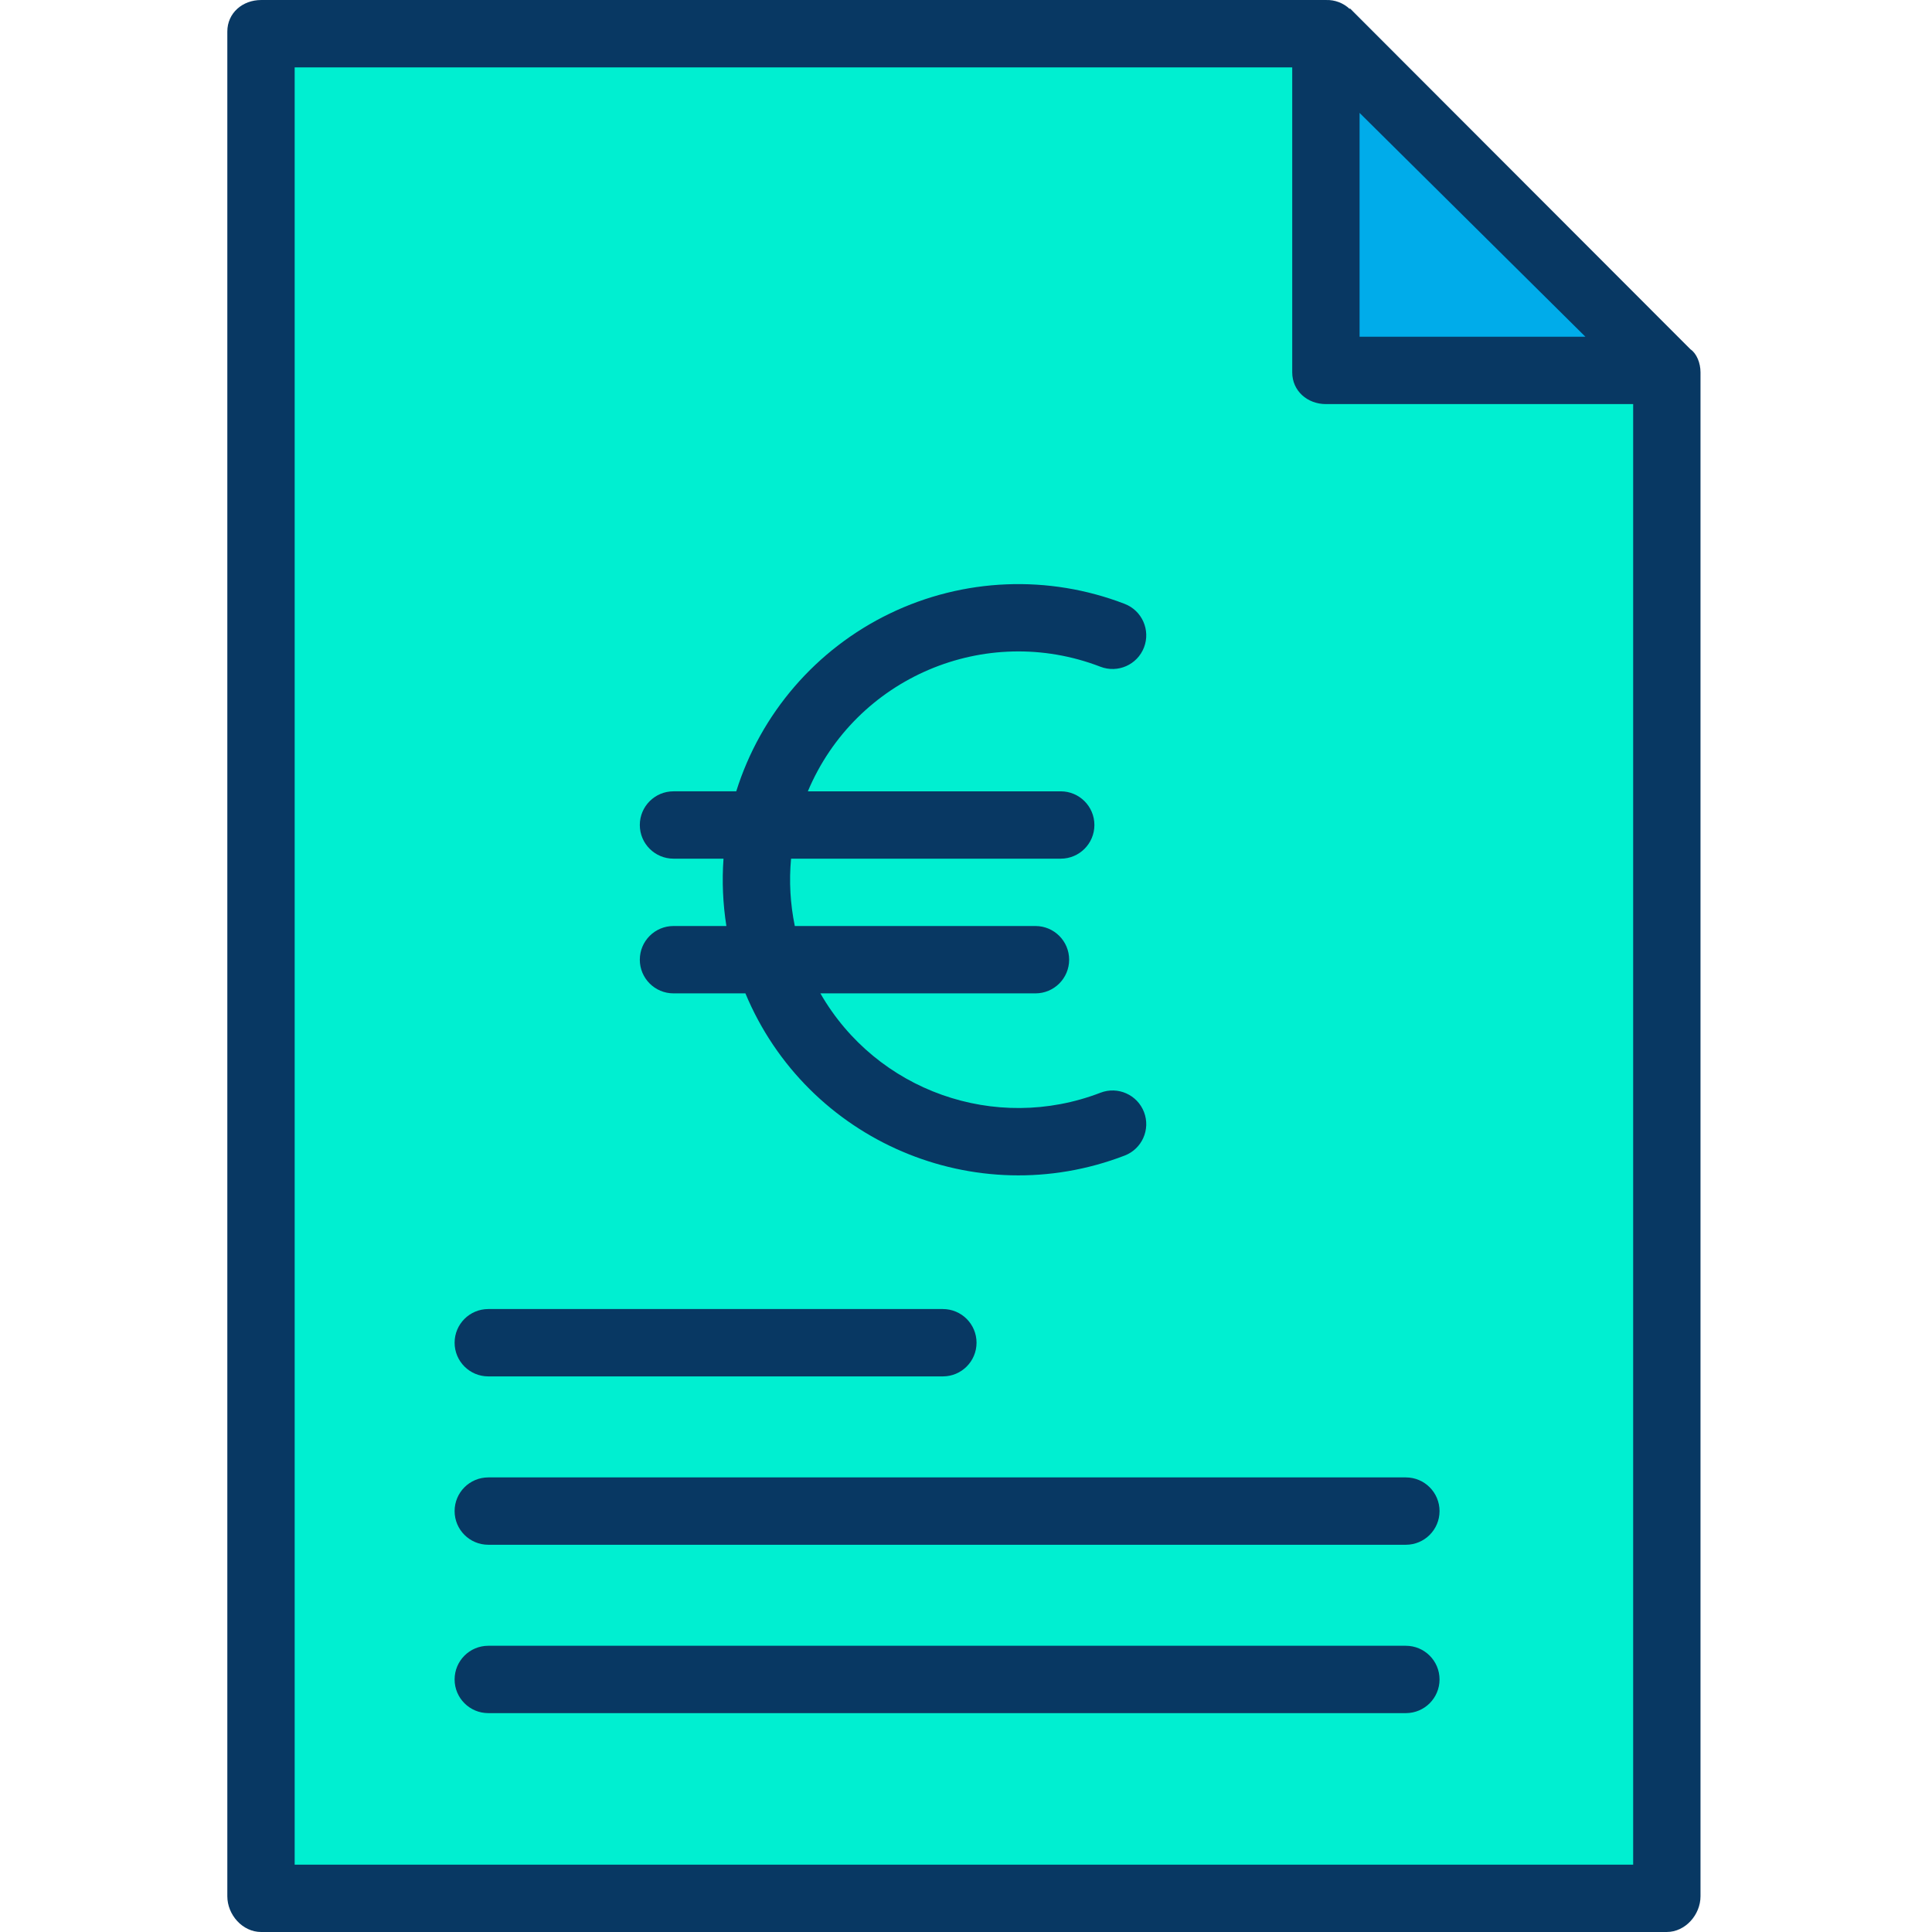
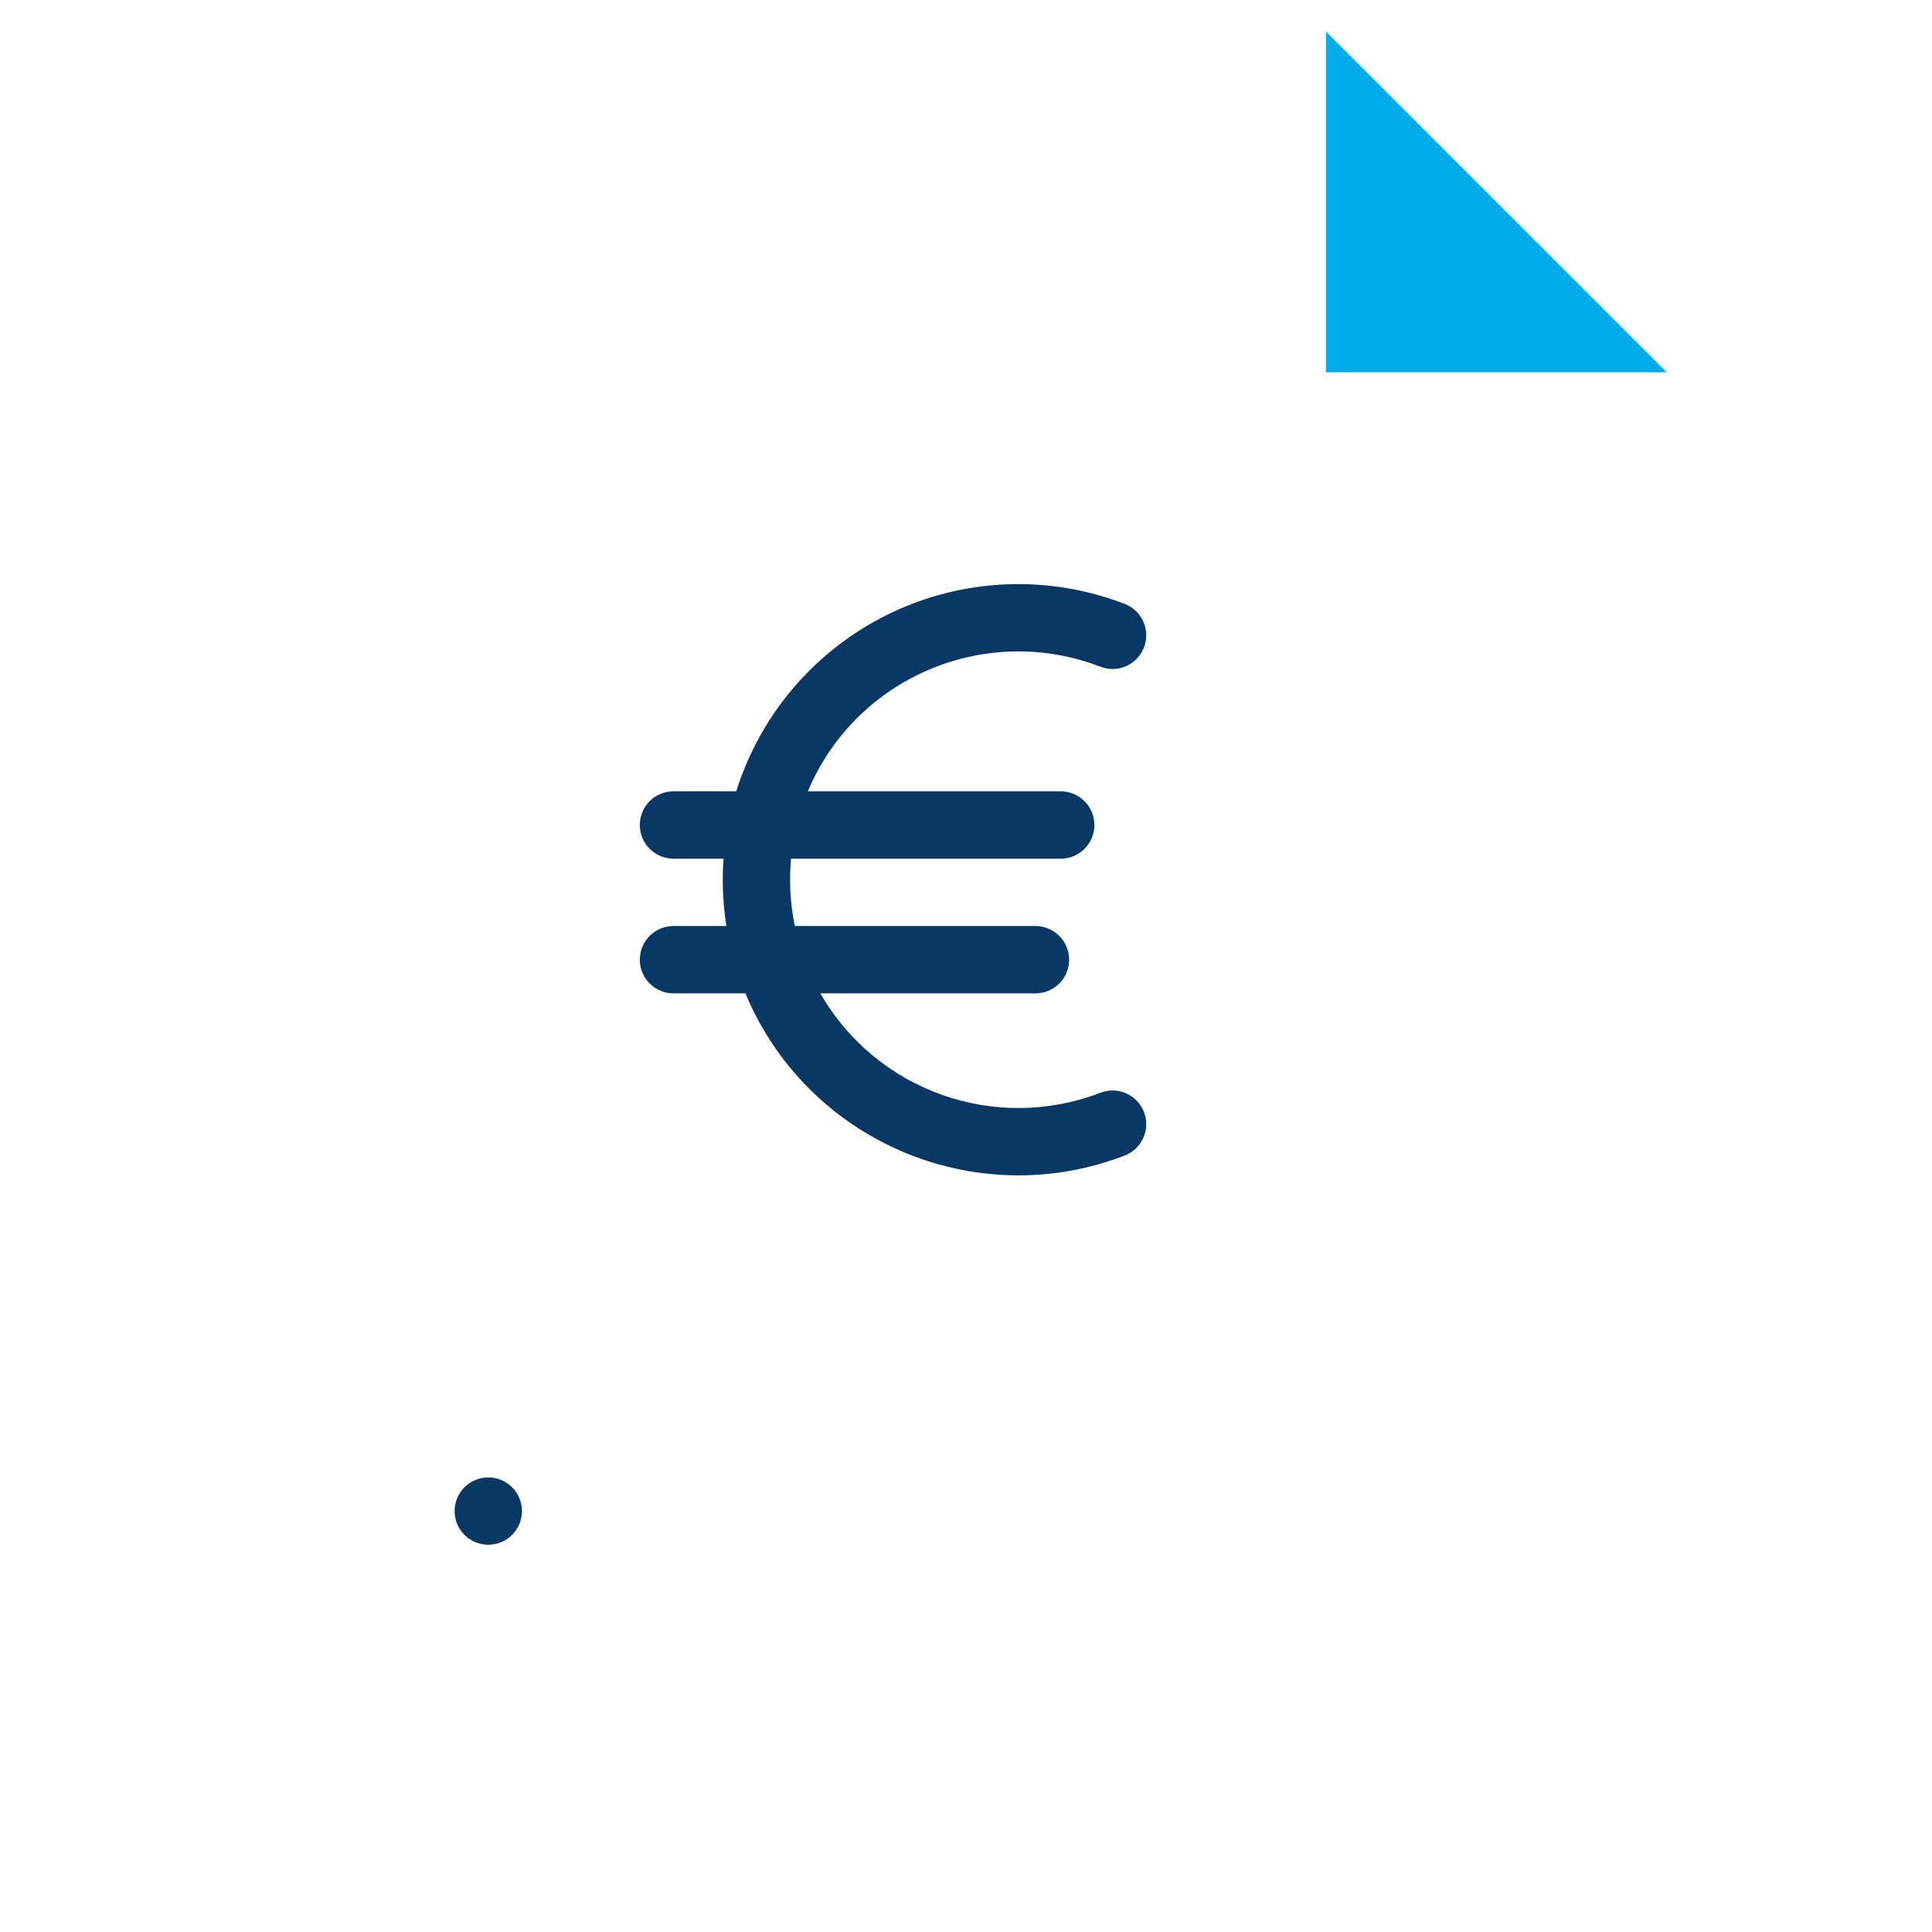
<svg xmlns="http://www.w3.org/2000/svg" width="1024" height="1024" viewBox="-54 0 459 459.005">
-   <path d="m341.973 88.453v362.051h-333.941v-443h252.992v80.949zm0 0" fill="#00efd1" />
  <path d="m341.973 88.453h-80.949v-80.949zm0 0" fill="#00acea" />
  <g fill="#083863">
    <path d="m98.004 228.004c0 4.418 3.582 8 8 8h17.086c14.652 35.121 54.594 52.203 90.105 38.535 4.125-1.586 6.18-6.215 4.594-10.34-1.59-4.121-6.219-6.176-10.34-4.59-24.969 9.621-53.223-.398-66.547-23.605h51.102c4.418 0 8-3.582 8-8 0-4.418-3.582-8-8-8h-57.176c-1.086-5.258-1.387-10.652-.891-16h64.066c4.418 0 8-3.582 8-8 0-4.418-3.582-8-8-8h-60.078c11.363-27.031 42.156-40.145 69.52-29.598 4.125 1.586 8.754-.469 10.344-4.59 1.586-4.125-.469-8.754-4.59-10.344-18.113-6.98-38.305-6.156-55.785 2.281-17.484 8.434-30.695 23.73-36.5 42.25h-14.91c-4.418 0-8 3.582-8 8 0 4.418 3.582 8 8 8h11.883c-.383 5.344-.152 10.711.684 16h-12.566c-4.418 0-8 3.582-8 8zm0 0" />
-     <path d="m8.031 459.004h333.941c4.418 0 8.031-4.082 8.031-8.5v-362.051c0-2.207-.91-4.449-2.359-5.449h-.008l-80.953-81.051v.199c-1.523-1.445-3.562-2.223-5.66-2.148h-252.992c-4.418 0-8.027 3.082-8.027 7.5v443c0 4.418 3.609 8.5 8.027 8.5zm260.973-432.184 53.656 53.184h-53.656zm-253-10.816h237v72.449c0 4.422 3.598 7.551 8.02 7.551h72.98v347h-318zm0 0" />
-     <path d="m280.004 351.004h-218c-4.418 0-8 3.582-8 8 0 4.418 3.582 8 8 8h218c4.418 0 8-3.582 8-8 0-4.418-3.582-8-8-8zm0 0" />
-     <path d="m280.004 391.004h-218c-4.418 0-8 3.582-8 8 0 4.418 3.582 8 8 8h218c4.418 0 8-3.582 8-8 0-4.418-3.582-8-8-8zm0 0" />
-     <path d="m62.004 327.004h108c4.418 0 8-3.582 8-8 0-4.418-3.582-8-8-8h-108c-4.418 0-8 3.582-8 8 0 4.418 3.582 8 8 8zm0 0" />
+     <path d="m280.004 351.004h-218c-4.418 0-8 3.582-8 8 0 4.418 3.582 8 8 8c4.418 0 8-3.582 8-8 0-4.418-3.582-8-8-8zm0 0" />
  </g>
</svg>